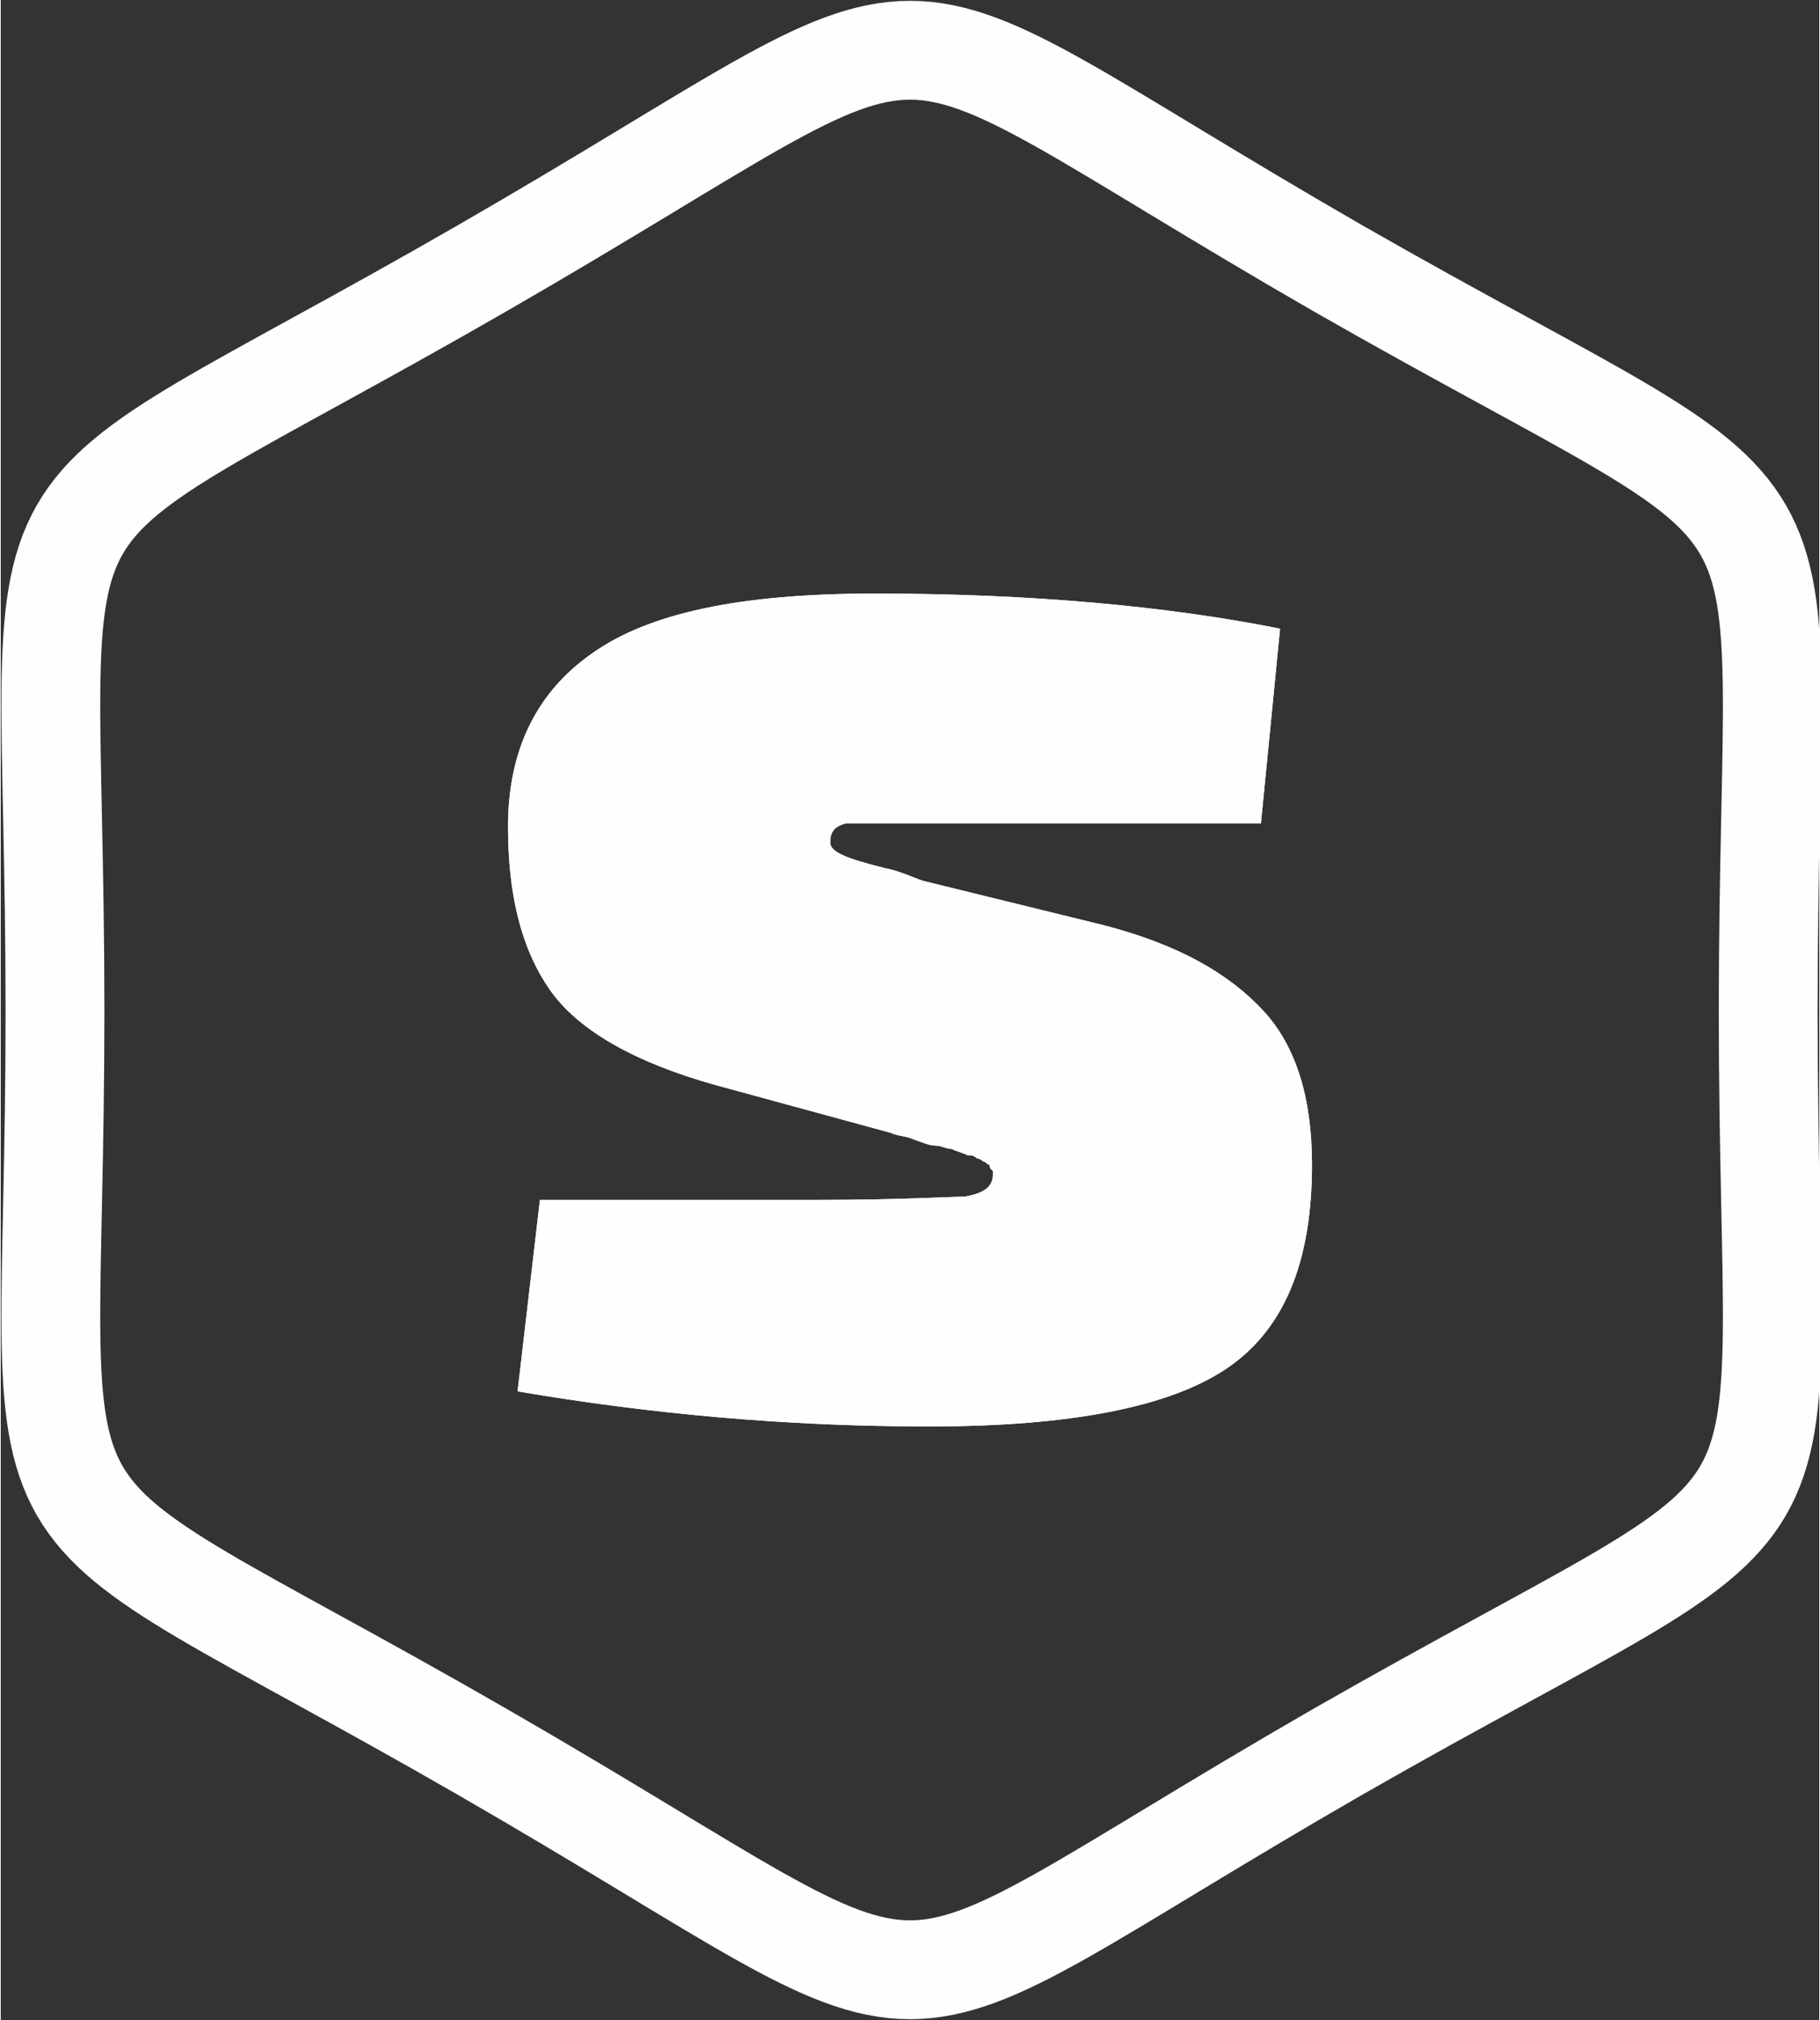
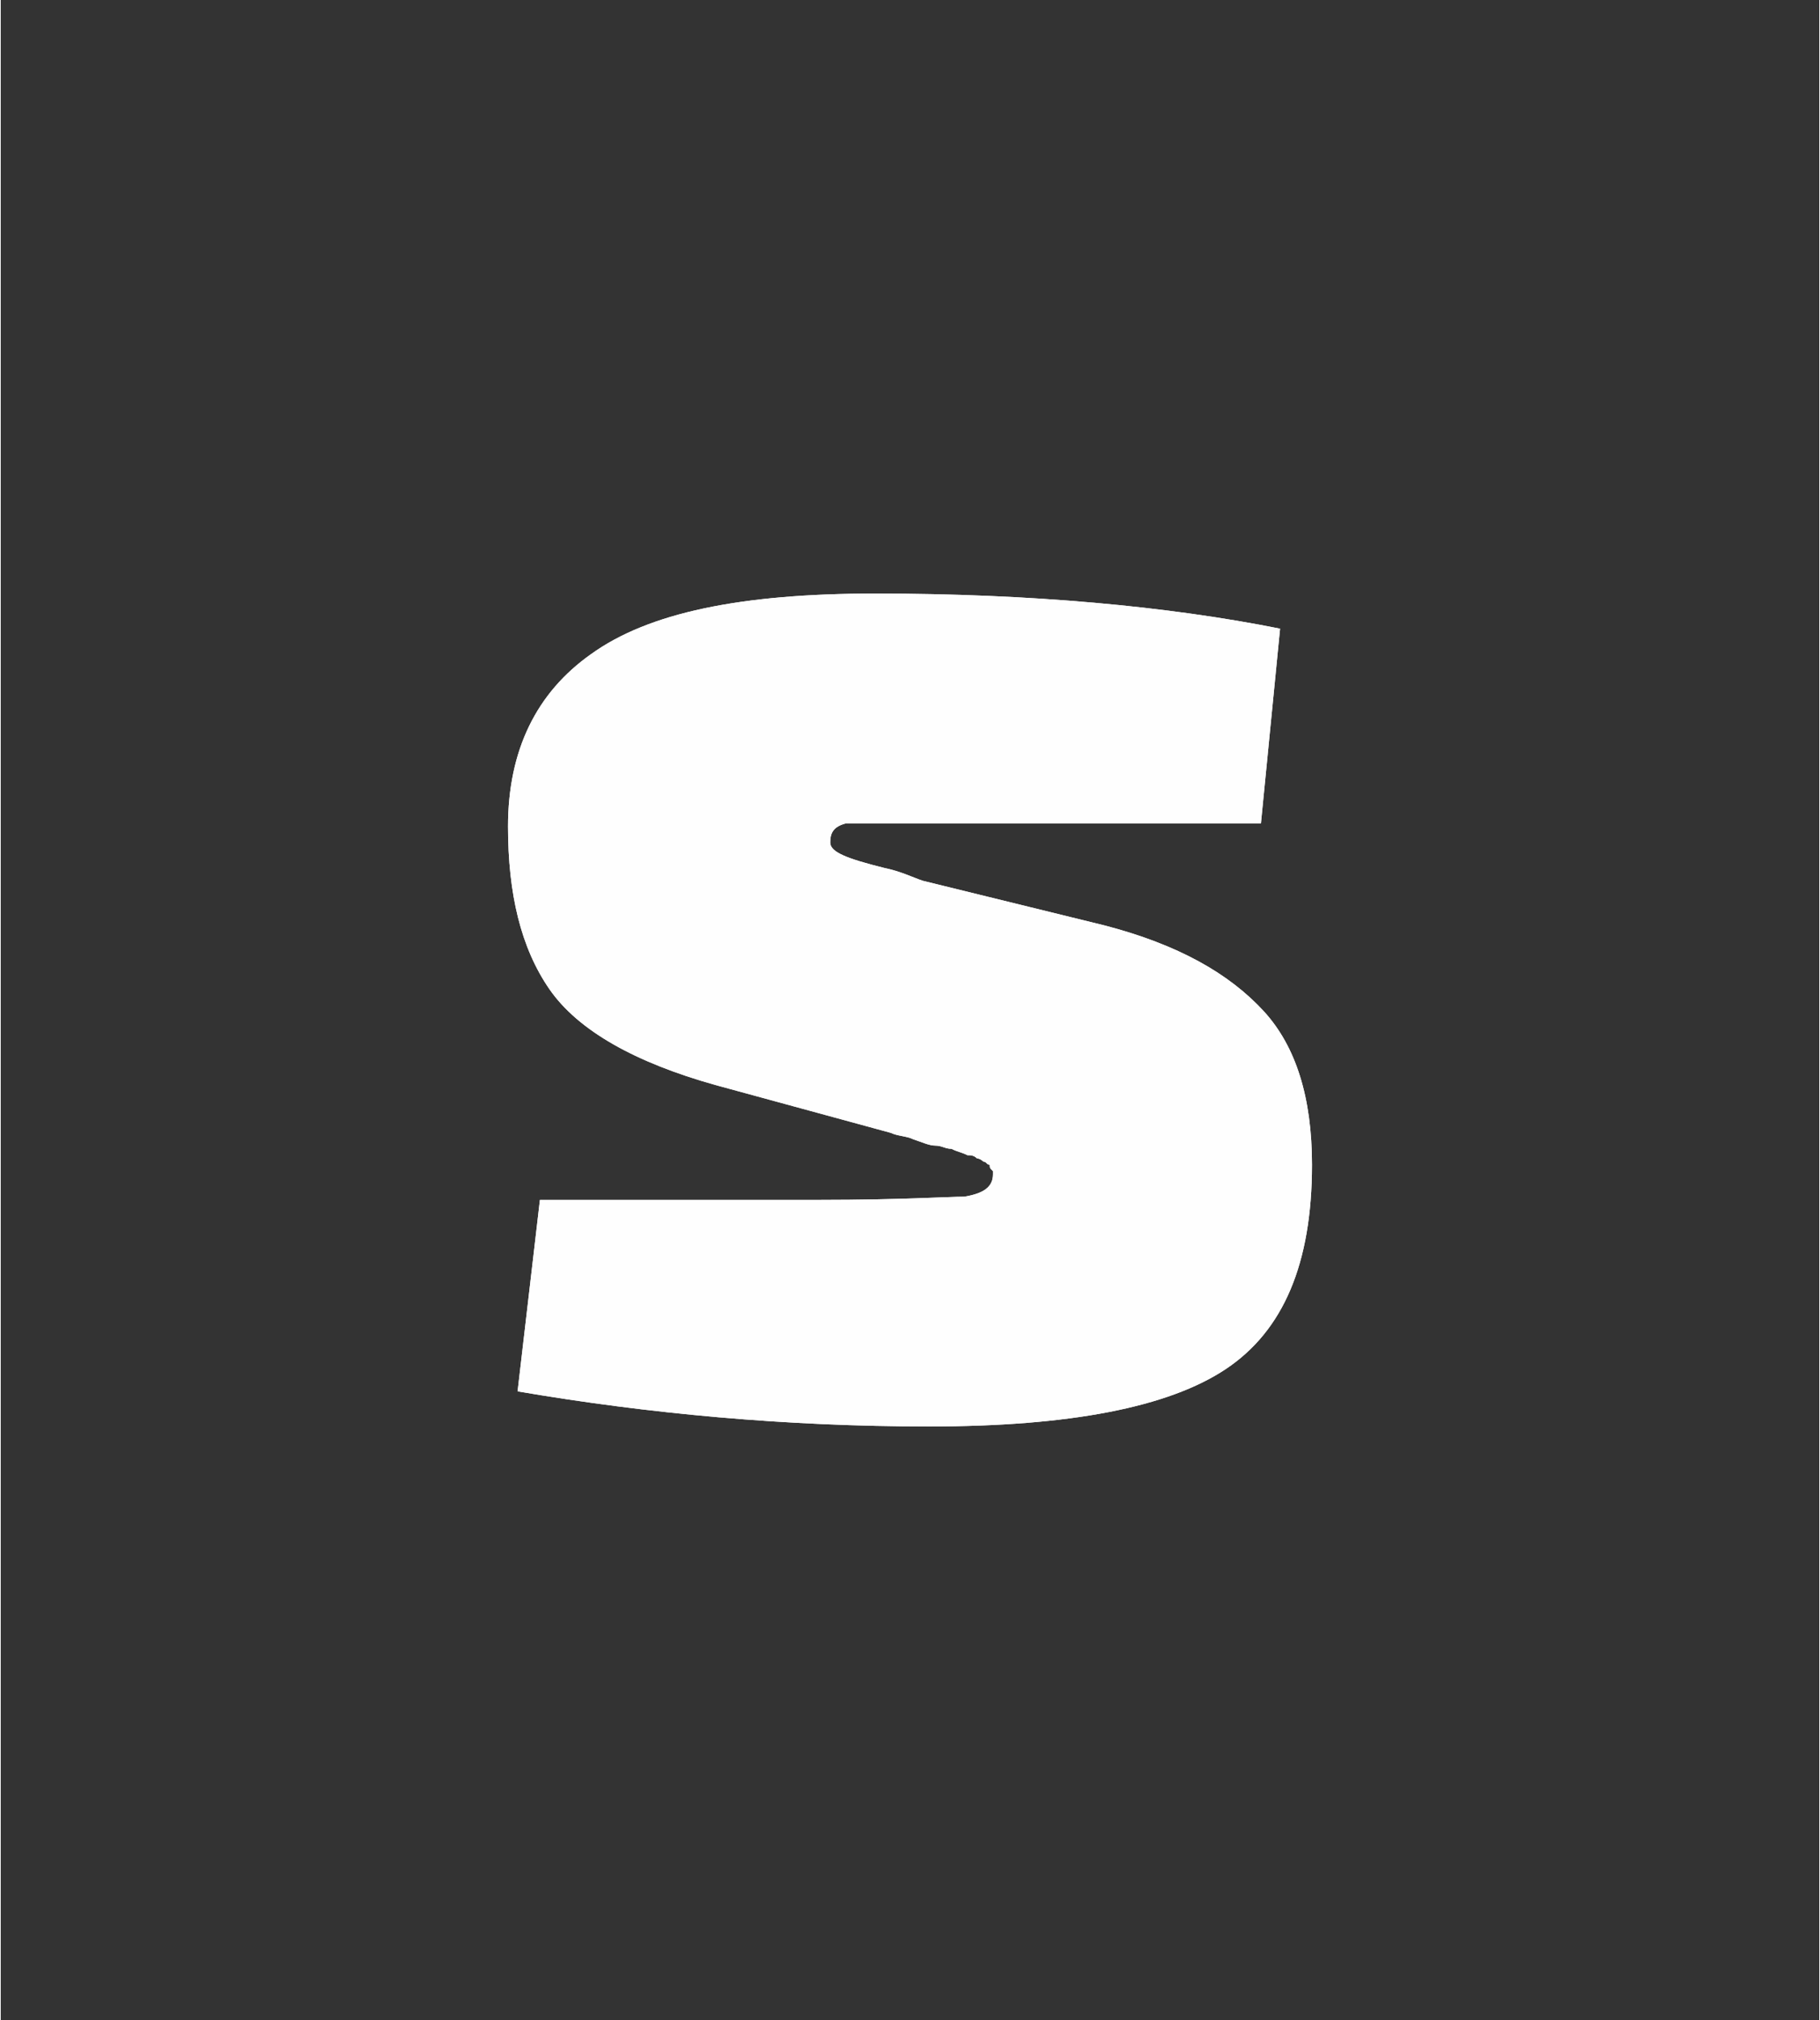
<svg xmlns="http://www.w3.org/2000/svg" xml:space="preserve" width="13.812mm" height="15.326mm" version="1.1" style="shape-rendering:geometricPrecision; text-rendering:geometricPrecision; image-rendering:optimizeQuality; fill-rule:evenodd; clip-rule:evenodd" viewBox="0 0 570 633">
  <rect x="0" y="0" width="570" height="633" fill="#333333" stroke="none" />
  <defs>
    <style type="text/css">
   
    .str0 {stroke:#FEFEFE;stroke-width:30.977}
    .fil0 {fill:none}
    .fil3 {fill:none;fill-rule:nonzero}
    .fil2 {fill:#FEFEFE}
    .fil1 {fill:#FEFEFE;fill-rule:nonzero}
   
  </style>
    <clipPath id="id0" style="clip-rule:nonzero">
      <path d="M279 355l-55 -15c-25,-7 -43,-17 -52,-30 -9,-13 -13,-30 -13,-51 0,-24 9,-42 26,-54 18,-13 47,-19 89,-19 49,0 92,4 127,11l-6 61 -98 0c-18,0 -29,0 -32,0 -4,1 -5,3 -5,6 0,3 5,5 17,8 5,1 9,3 12,4l57 14c23,6 39,15 50,27 10,11 15,27 15,48 0,31 -9,52 -27,64 -18,12 -49,18 -93,18 -45,0 -88,-4 -129,-11l7 -60 88 0c25,0 40,-1 45,-1 6,-1 9,-3 9,-7 0,0 0,-1 0,-1 -1,-1 -1,-1 -1,-2 -1,0 -1,-1 -2,-1 0,0 -1,-1 -2,-1 -1,-1 -2,-1 -3,-1 -2,-1 -3,-1 -5,-2 -2,0 -3,-1 -5,-1 -2,0 -4,-1 -7,-2 -2,-1 -5,-1 -7,-2z" />
    </clipPath>
  </defs>
  <g id="Layer_x0020_1">
-     <path class="fil0 str0" d="M419 84c159,91 135,50 135,233 0,182 24,141 -135,232 -158,91 -110,91 -268,0 -158,-91 -134,-50 -134,-232 0,-183 -24,-142 134,-233 158,-91 110,-91 268,0z" />
    <path class="fil1" d="M279 355l-55 -15c-25,-7 -43,-17 -52,-30 -9,-13 -13,-30 -13,-51 0,-24 9,-42 26,-54 18,-13 47,-19 89,-19 49,0 92,4 127,11l-6 61 -98 0c-18,0 -29,0 -32,0 -4,1 -5,3 -5,6 0,3 5,5 17,8 5,1 9,3 12,4l57 14c23,6 39,15 50,27 10,11 15,27 15,48 0,31 -9,52 -27,64 -18,12 -49,18 -93,18 -45,0 -88,-4 -129,-11l7 -60 88 0c25,0 40,-1 45,-1 6,-1 9,-3 9,-7 0,0 0,-1 0,-1 -1,-1 -1,-1 -1,-2 -1,0 -1,-1 -2,-1 0,0 -1,-1 -2,-1 -1,-1 -2,-1 -3,-1 -2,-1 -3,-1 -5,-2 -2,0 -3,-1 -5,-1 -2,0 -4,-1 -7,-2 -2,-1 -5,-1 -7,-2z" />
    <g style="clip-path:url(#id0)">
      <g id="_2019389105344">
        <polygon id="1" class="fil2" points="864,151 1279,563 787,663 69,563 74,49 " />
      </g>
    </g>
    <path class="fil3" d="M279 355l-55 -15c-25,-7 -43,-17 -52,-30 -9,-13 -13,-30 -13,-51 0,-24 9,-42 26,-54 18,-13 47,-19 89,-19 49,0 92,4 127,11l-6 61 -98 0c-18,0 -29,0 -32,0 -4,1 -5,3 -5,6 0,3 5,5 17,8 5,1 9,3 12,4l57 14c23,6 39,15 50,27 10,11 15,27 15,48 0,31 -9,52 -27,64 -18,12 -49,18 -93,18 -45,0 -88,-4 -129,-11l7 -60 88 0c25,0 40,-1 45,-1 6,-1 9,-3 9,-7 0,0 0,-1 0,-1 -1,-1 -1,-1 -1,-2 -1,0 -1,-1 -2,-1 0,0 -1,-1 -2,-1 -1,-1 -2,-1 -3,-1 -2,-1 -3,-1 -5,-2 -2,0 -3,-1 -5,-1 -2,0 -4,-1 -7,-2 -2,-1 -5,-1 -7,-2z" />
  </g>
</svg>